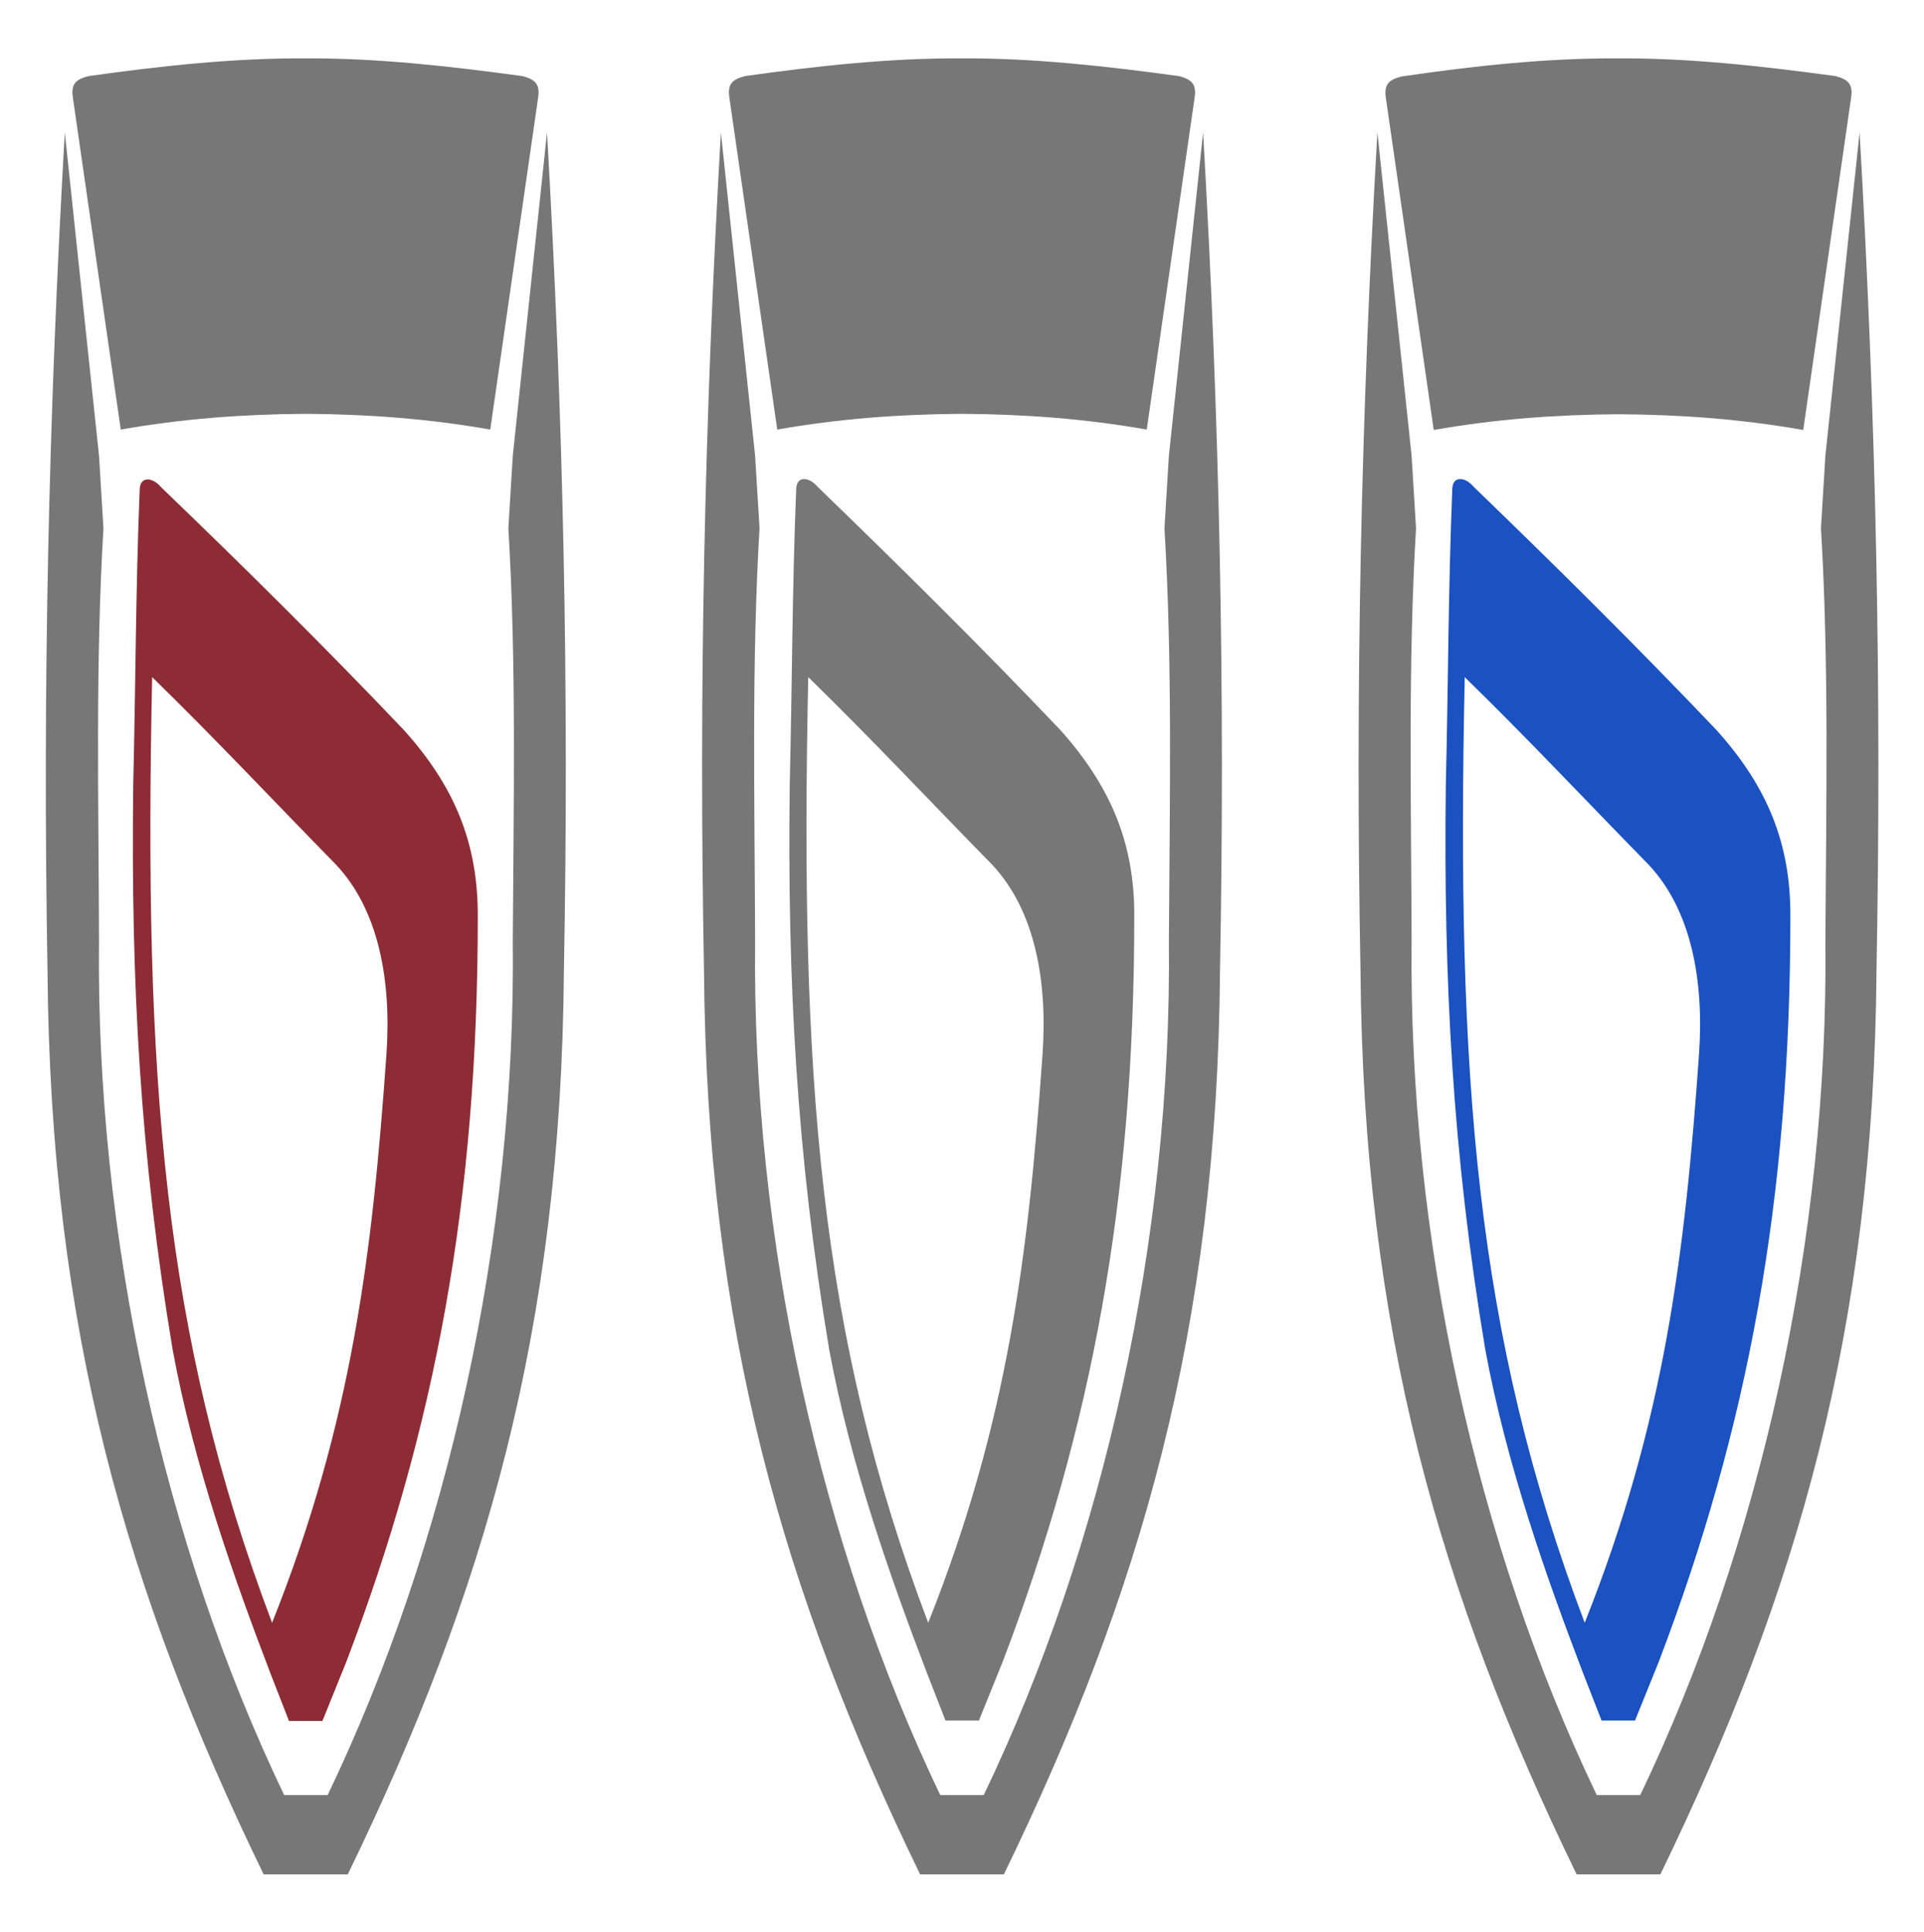
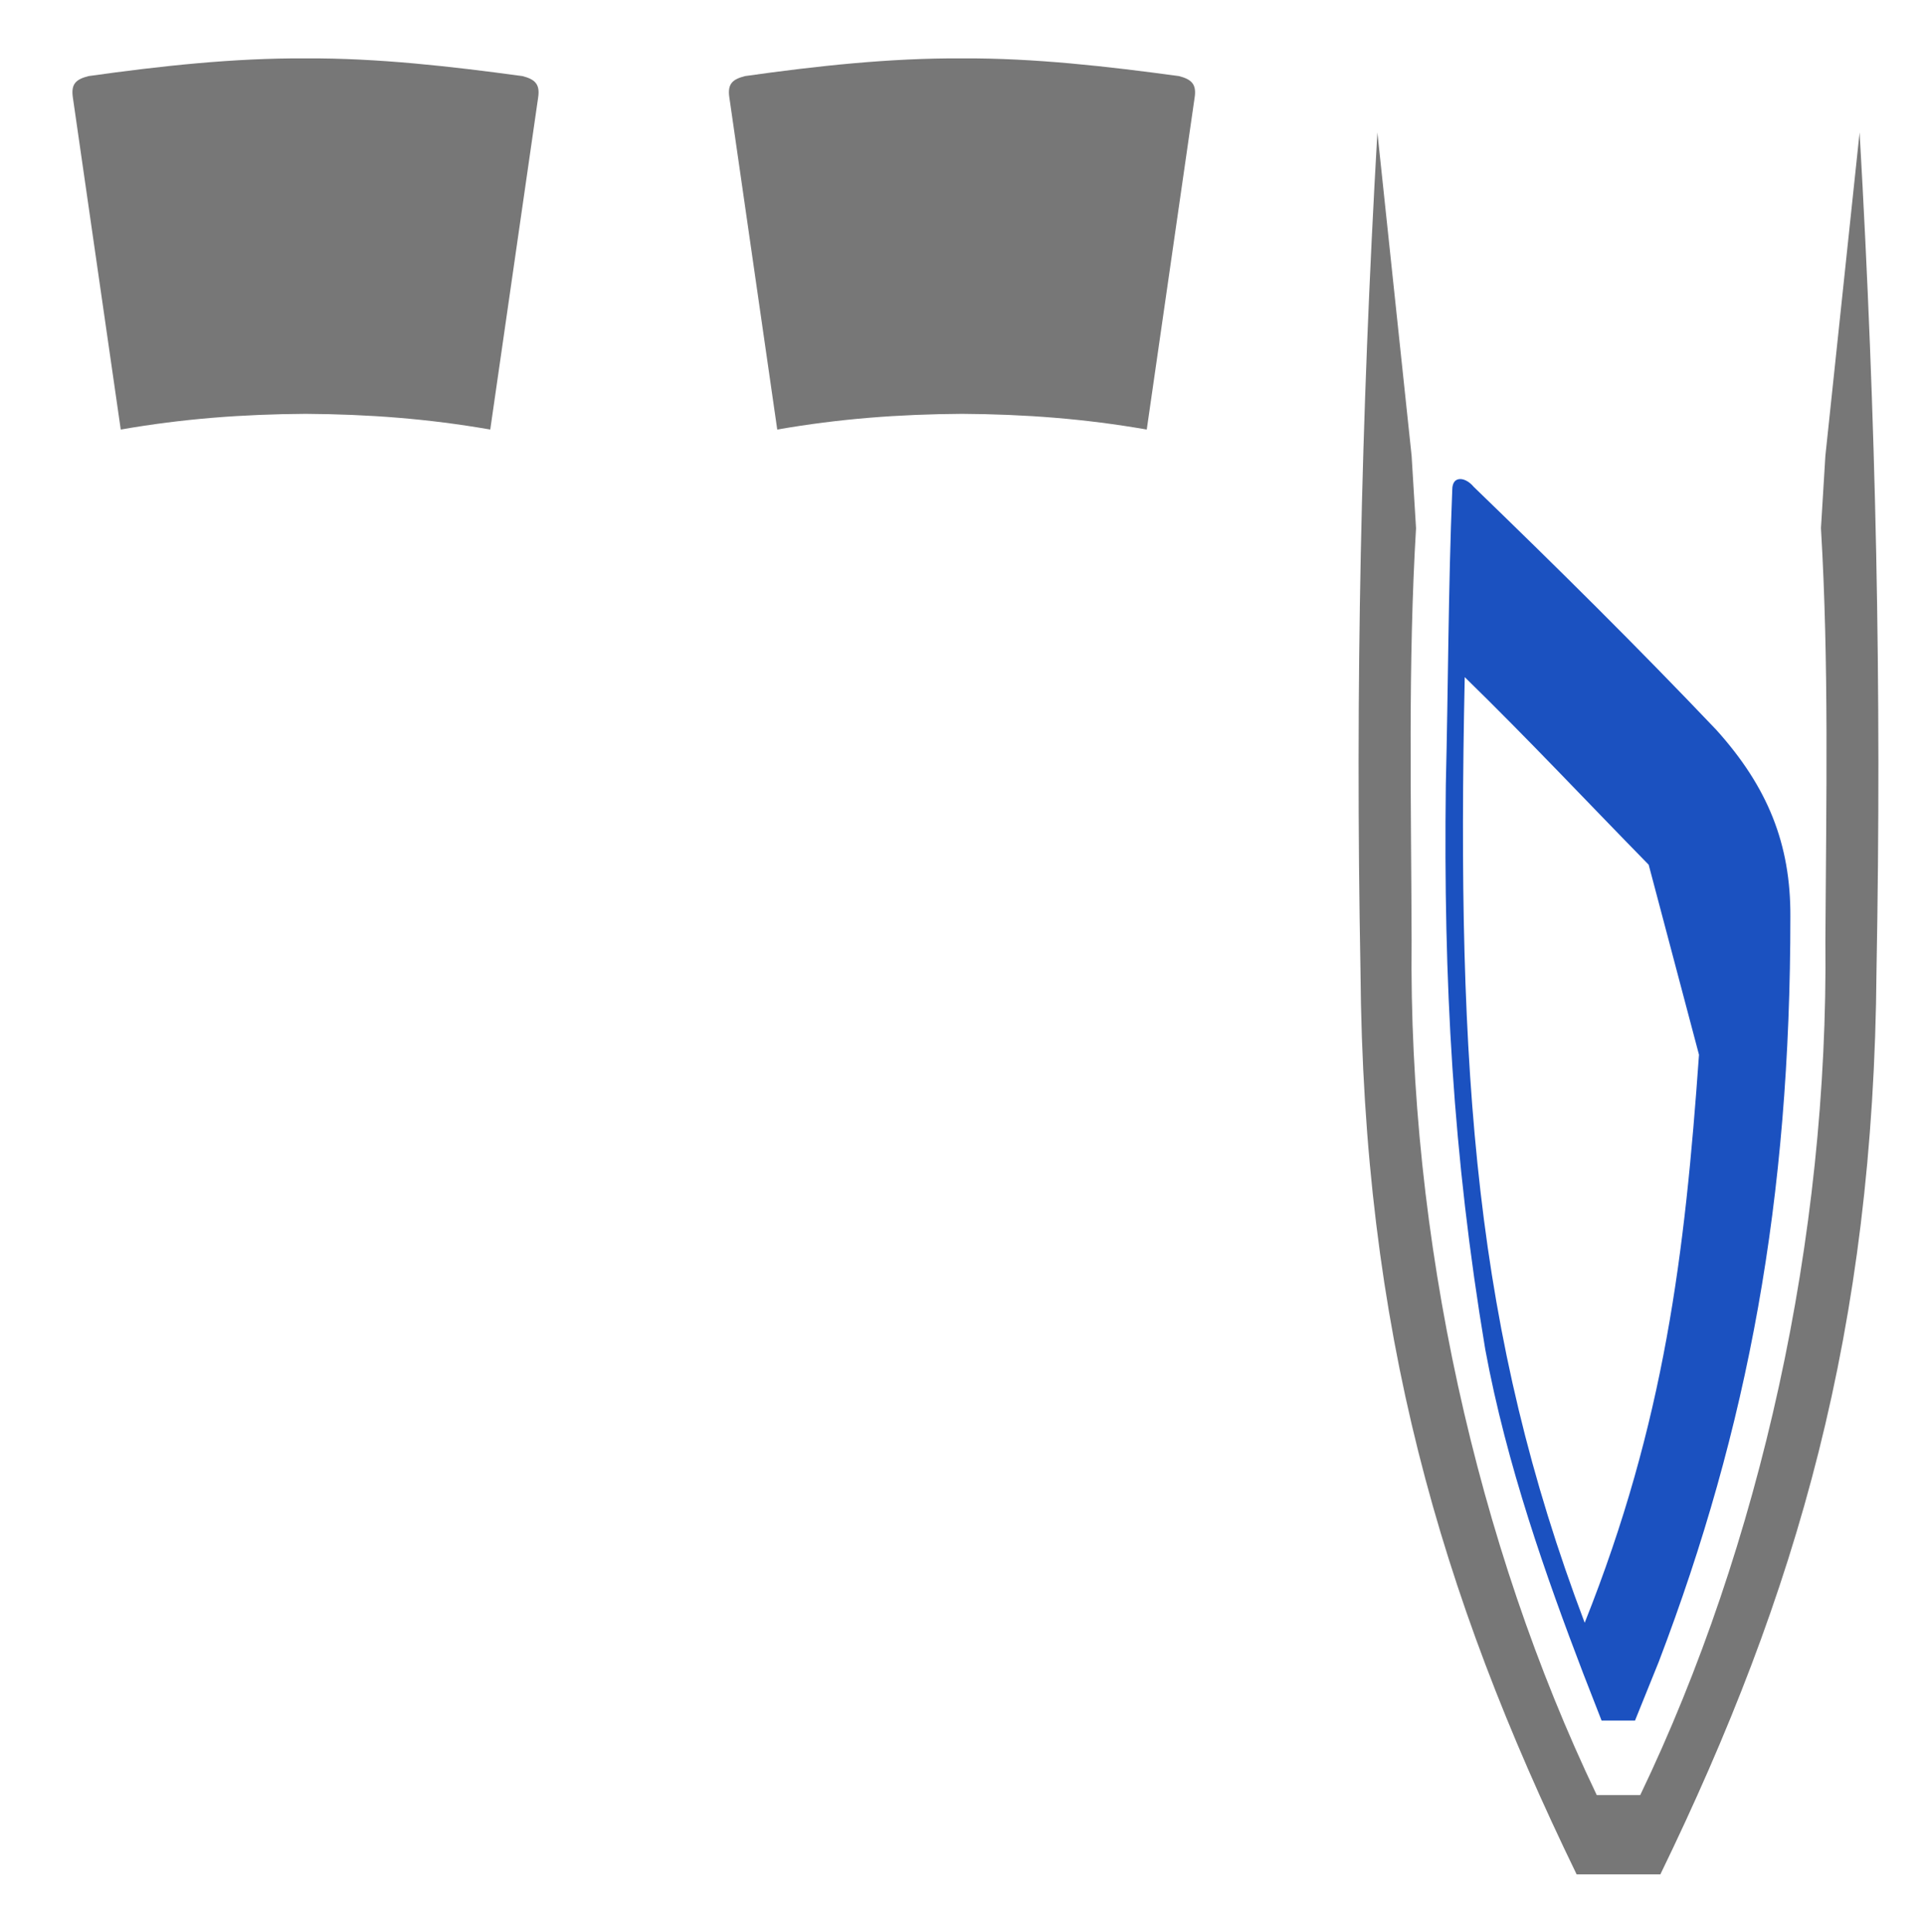
<svg xmlns="http://www.w3.org/2000/svg" version="1.1" id="Layer_1" x="0px" y="0px" viewBox="0 0 478 480" style="enable-background:new 0 0 478 480;" xml:space="preserve">
  <style type="text/css">
	.st0{fill:#1B51C0;}
	.st1{fill:#777777;}
	.st2{fill:#8D2C35;}
</style>
-   <path class="st0" d="M426.4,181.3c-19.7-20.7-39.4-40.2-60.3-60.4c-0.9-1.1-2.2-1.9-3.3-1.9c-1.1,0-2,0.7-2,2.7  c-1,24.6-1,48.8-1.6,73.2c-0.6,48.9,1.7,91.8,9.8,140.3c5.3,28.7,15.2,56.6,24.3,80.4l4.6,11.8h8.3l5.9-14.6  c22.2-58.2,32.7-114.9,32.7-185.1C444.9,209.7,439.2,195.5,426.4,181.3z M422.1,262c-3.5,49.4-8.5,91.2-28.4,141.1  c-27.2-71.8-31.9-135.6-29.8-234.9c15.7,15.3,30.5,31.1,45.7,46.6C420.2,226.1,423.4,243.6,422.1,262z" />
-   <path class="st1" d="M263.4,181.3c-19.7-20.7-39.4-40.2-60.3-60.4c-0.9-1.1-2.2-1.9-3.3-1.9c-1.1,0-2,0.7-2,2.7  c-1,24.6-1,48.8-1.6,73.2c-0.6,48.9,1.7,91.8,9.8,140.3c5.3,28.7,15.2,56.6,24.3,80.4l4.6,11.8h8.3l5.9-14.6  c22.2-58.2,32.7-114.9,32.7-185.1C281.9,209.7,276.1,195.5,263.4,181.3z M259,262c-3.5,49.4-8.5,91.2-28.4,141.1  c-27.2-71.8-31.9-135.6-29.8-234.9c15.7,15.3,30.5,31.1,45.7,46.6C257.1,226.1,260.3,243.6,259,262z" />
-   <path class="st2" d="M100.3,181.3C80.6,160.6,60.9,141.1,40,121c-0.9-1.1-2.2-1.9-3.3-1.9c-1.1,0-2,0.7-2,2.7  c-1,24.6-1,48.8-1.6,73.2c-0.6,48.9,1.7,91.8,9.8,140.3c5.3,28.7,15.2,56.6,24.3,80.4l4.6,11.8h8.3l5.9-14.6  c22.2-58.2,32.7-114.9,32.7-185.1C118.8,209.7,113.1,195.5,100.3,181.3z M96,262c-3.5,49.4-8.5,91.2-28.4,141.1  c-27.2-71.8-31.9-135.6-29.8-234.9c15.7,15.3,30.5,31.1,45.7,46.6C94.1,226.1,97.3,243.6,96,262z" />
+   <path class="st0" d="M426.4,181.3c-19.7-20.7-39.4-40.2-60.3-60.4c-0.9-1.1-2.2-1.9-3.3-1.9c-1.1,0-2,0.7-2,2.7  c-1,24.6-1,48.8-1.6,73.2c-0.6,48.9,1.7,91.8,9.8,140.3c5.3,28.7,15.2,56.6,24.3,80.4l4.6,11.8h8.3l5.9-14.6  c22.2-58.2,32.7-114.9,32.7-185.1C444.9,209.7,439.2,195.5,426.4,181.3z M422.1,262c-3.5,49.4-8.5,91.2-28.4,141.1  c-27.2-71.8-31.9-135.6-29.8-234.9c15.7,15.3,30.5,31.1,45.7,46.6z" />
  <path class="st1" d="M342.2,32.9l8.5,80.3l1.1,18c-2,33.6-1.2,67.3-1.1,102.5c-0.8,73.9,16.2,150,46,212.2h10.8  c29.8-62.1,46.8-138.2,46-212.2c0.2-35.2,0.9-68.9-1.1-102.5l1.1-18l8.5-80.3c4.1,71.5,5.5,138.3,4.2,208.2  c-0.7,89.3-19.7,154.5-53.7,224.5h-20.8c-34-70-53-135.2-53.7-224.5C336.7,171.1,338.1,104.4,342.2,32.9" />
-   <path class="st1" d="M179.1,32.9l8.5,80.3l1.1,18c-2,33.6-1.2,67.3-1.1,102.5c-0.8,73.9,16.2,150,46,212.2h10.8  c29.8-62.1,46.8-138.2,46-212.2c0.2-35.2,0.9-68.9-1.1-102.5l1.1-18l8.5-80.3c4.1,71.5,5.5,138.3,4.2,208.2  c-0.7,89.3-19.7,154.5-53.7,224.5h-20.8c-34-70-53-135.2-53.7-224.5C173.6,171.1,175,104.4,179.1,32.9" />
-   <path class="st1" d="M16.1,32.9l8.5,80.3l1.1,18c-2,33.6-1.2,67.3-1.1,102.5c-0.8,73.9,16.2,150,46,212.2h10.8  c29.8-62.1,46.8-138.2,46-212.2c0.2-35.2,0.9-68.9-1.1-102.5l1.1-18l8.5-80.3c4.1,71.5,5.5,138.3,4.2,208.2  c-0.7,89.3-19.7,154.5-53.7,224.5H65.5c-34-70-53-135.2-53.7-224.5C10.6,171.1,12,104.4,16.1,32.9" />
-   <path class="st1" d="M402.1,14.5c18-0.1,36.2,2,53.9,4.4c3.1,0.8,4.4,2,3.9,5.3L448,106.8c-15.5-2.7-30.2-3.8-45.9-3.9  c-15.7,0.1-30.4,1.2-45.9,3.9l-11.9-82.5c-0.5-3.4,0.8-4.5,3.9-5.3C365.9,16.4,384.1,14.4,402.1,14.5" />
  <path class="st1" d="M239,14.5c18-0.1,36.2,2,53.9,4.4c3.1,0.8,4.4,2,3.9,5.3l-11.9,82.5c-15.5-2.7-30.2-3.8-45.9-3.9  c-15.7,0.1-30.4,1.2-45.9,3.9l-11.9-82.5c-0.5-3.4,0.8-4.5,3.9-5.3C202.8,16.4,221,14.4,239,14.5" />
  <path class="st1" d="M75.9,14.5c18-0.1,36.2,2,53.9,4.4c3.1,0.8,4.4,2,3.9,5.3l-11.9,82.5c-15.5-2.7-30.2-3.8-45.9-3.9  c-15.7,0.1-30.4,1.2-45.9,3.9L18.1,24.2c-0.5-3.4,0.8-4.5,3.9-5.3C39.8,16.4,58,14.4,75.9,14.5" />
</svg>